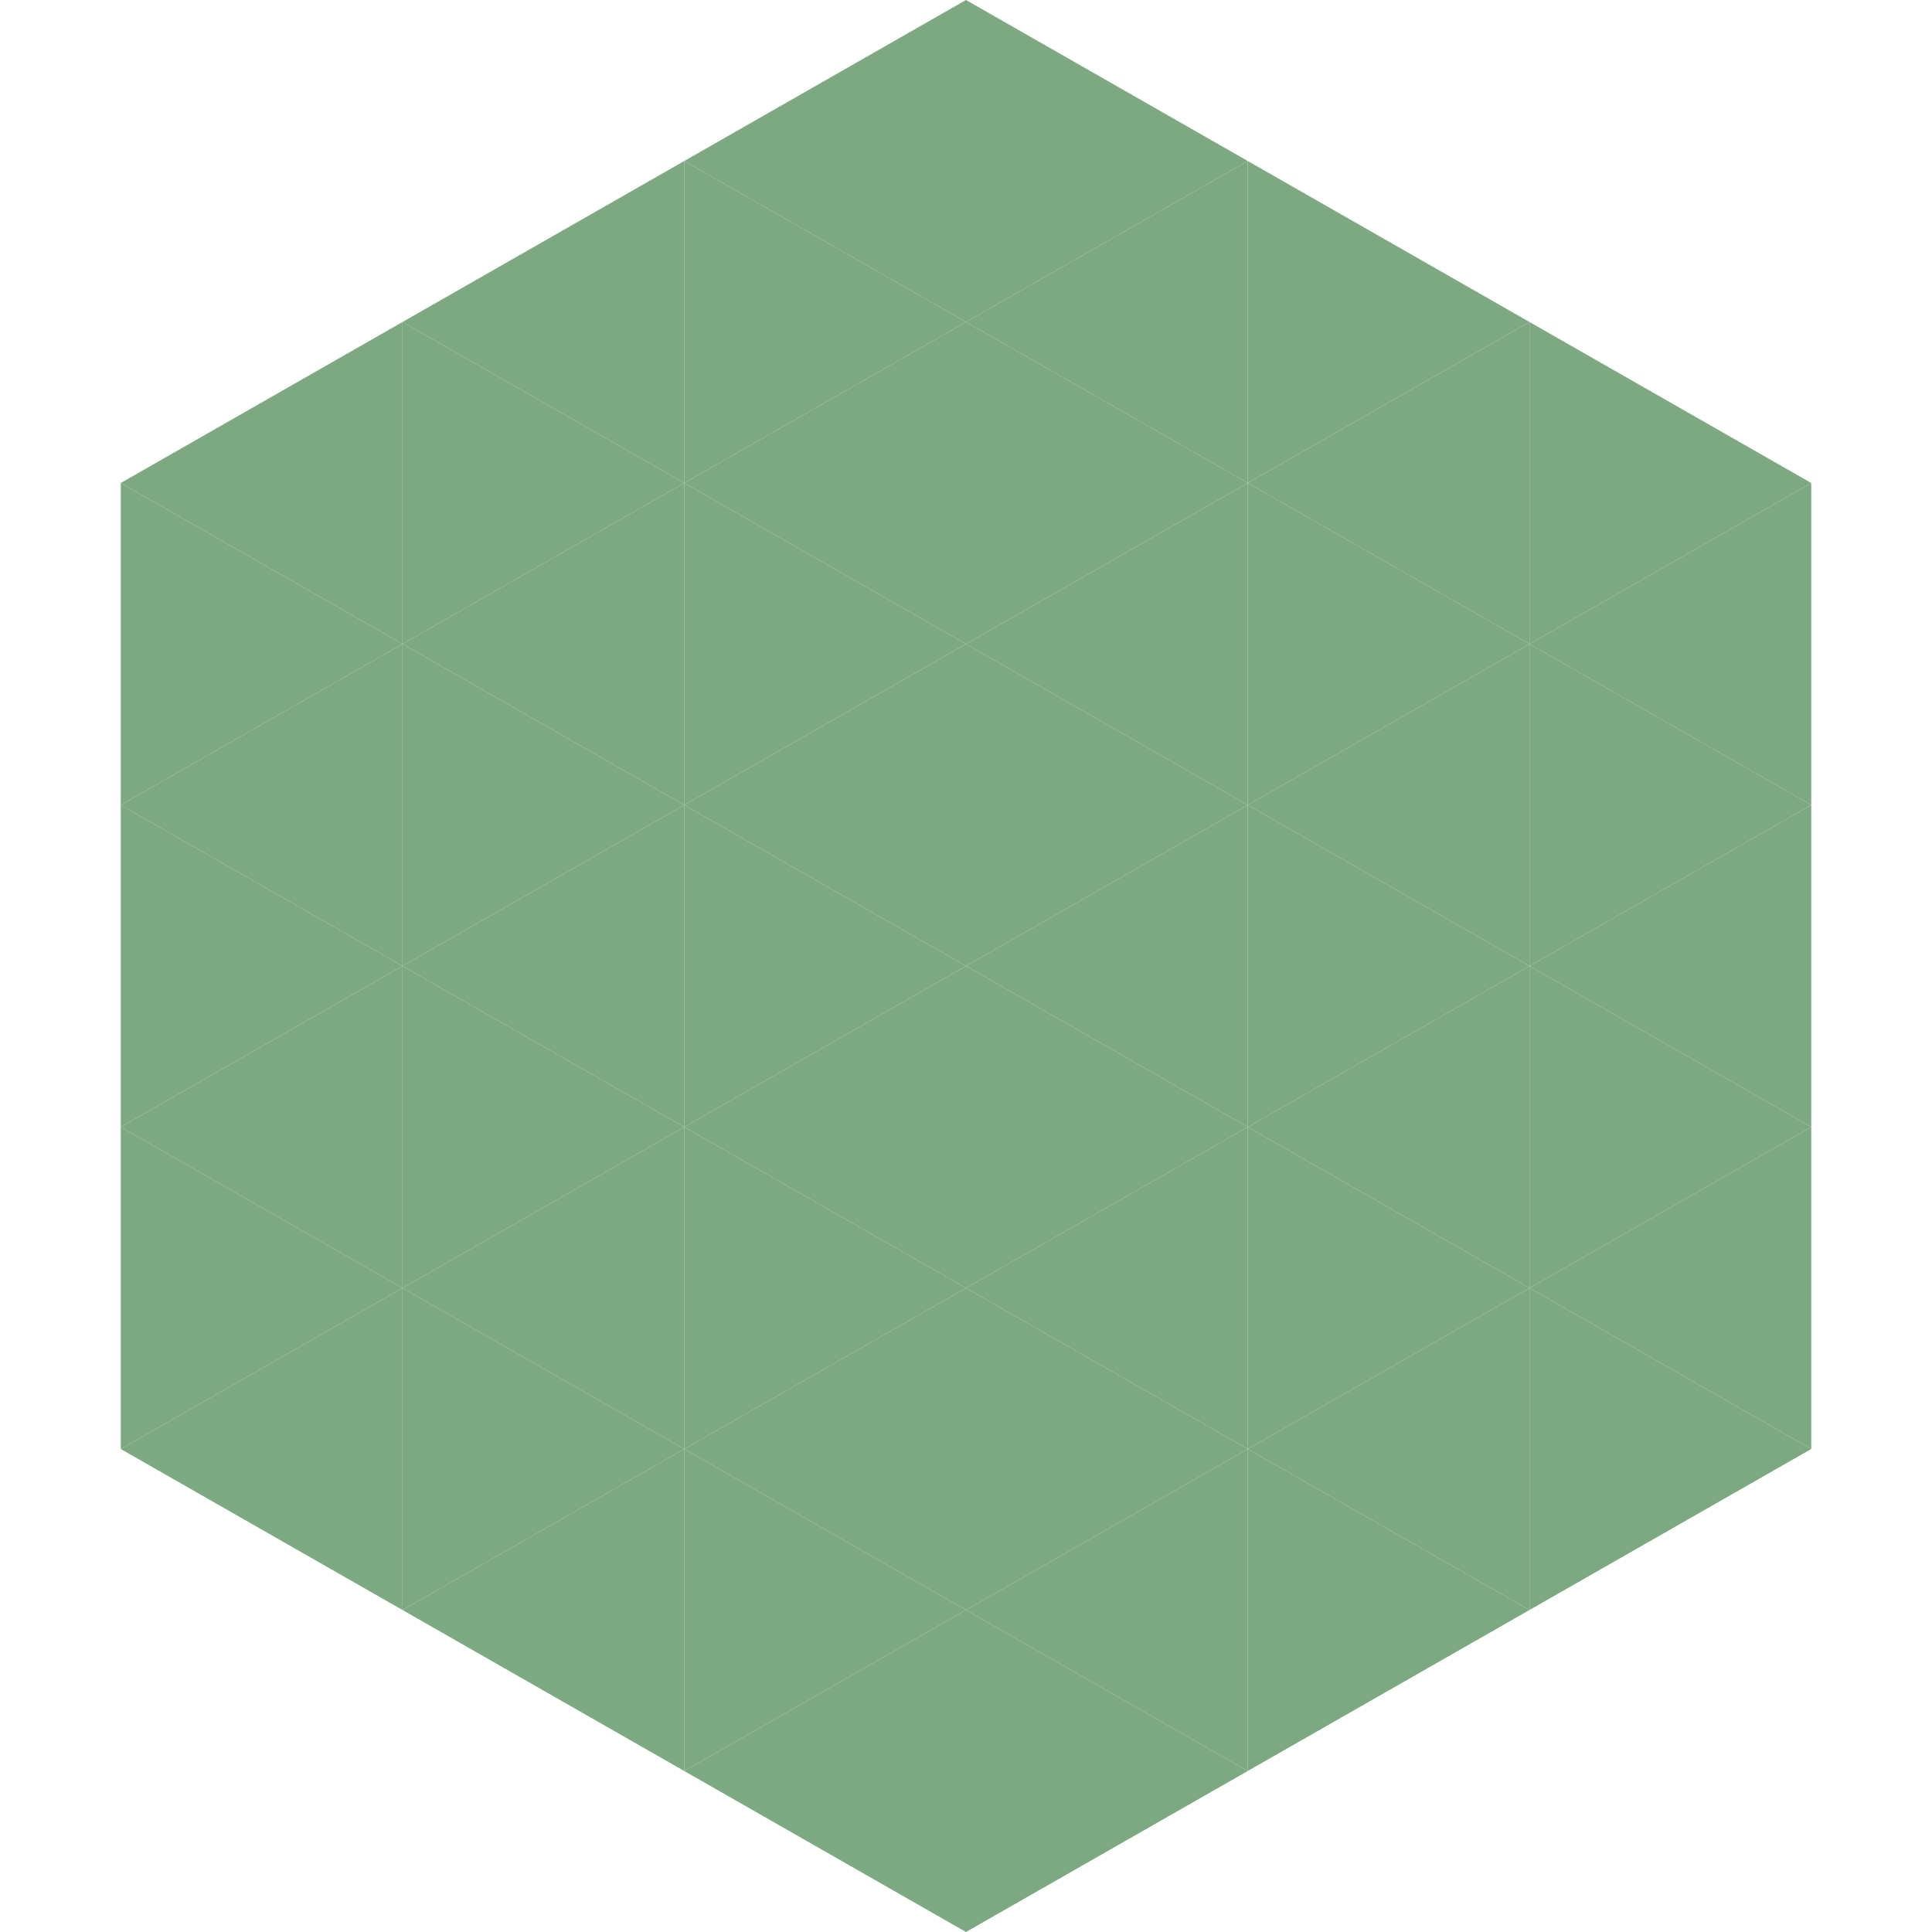
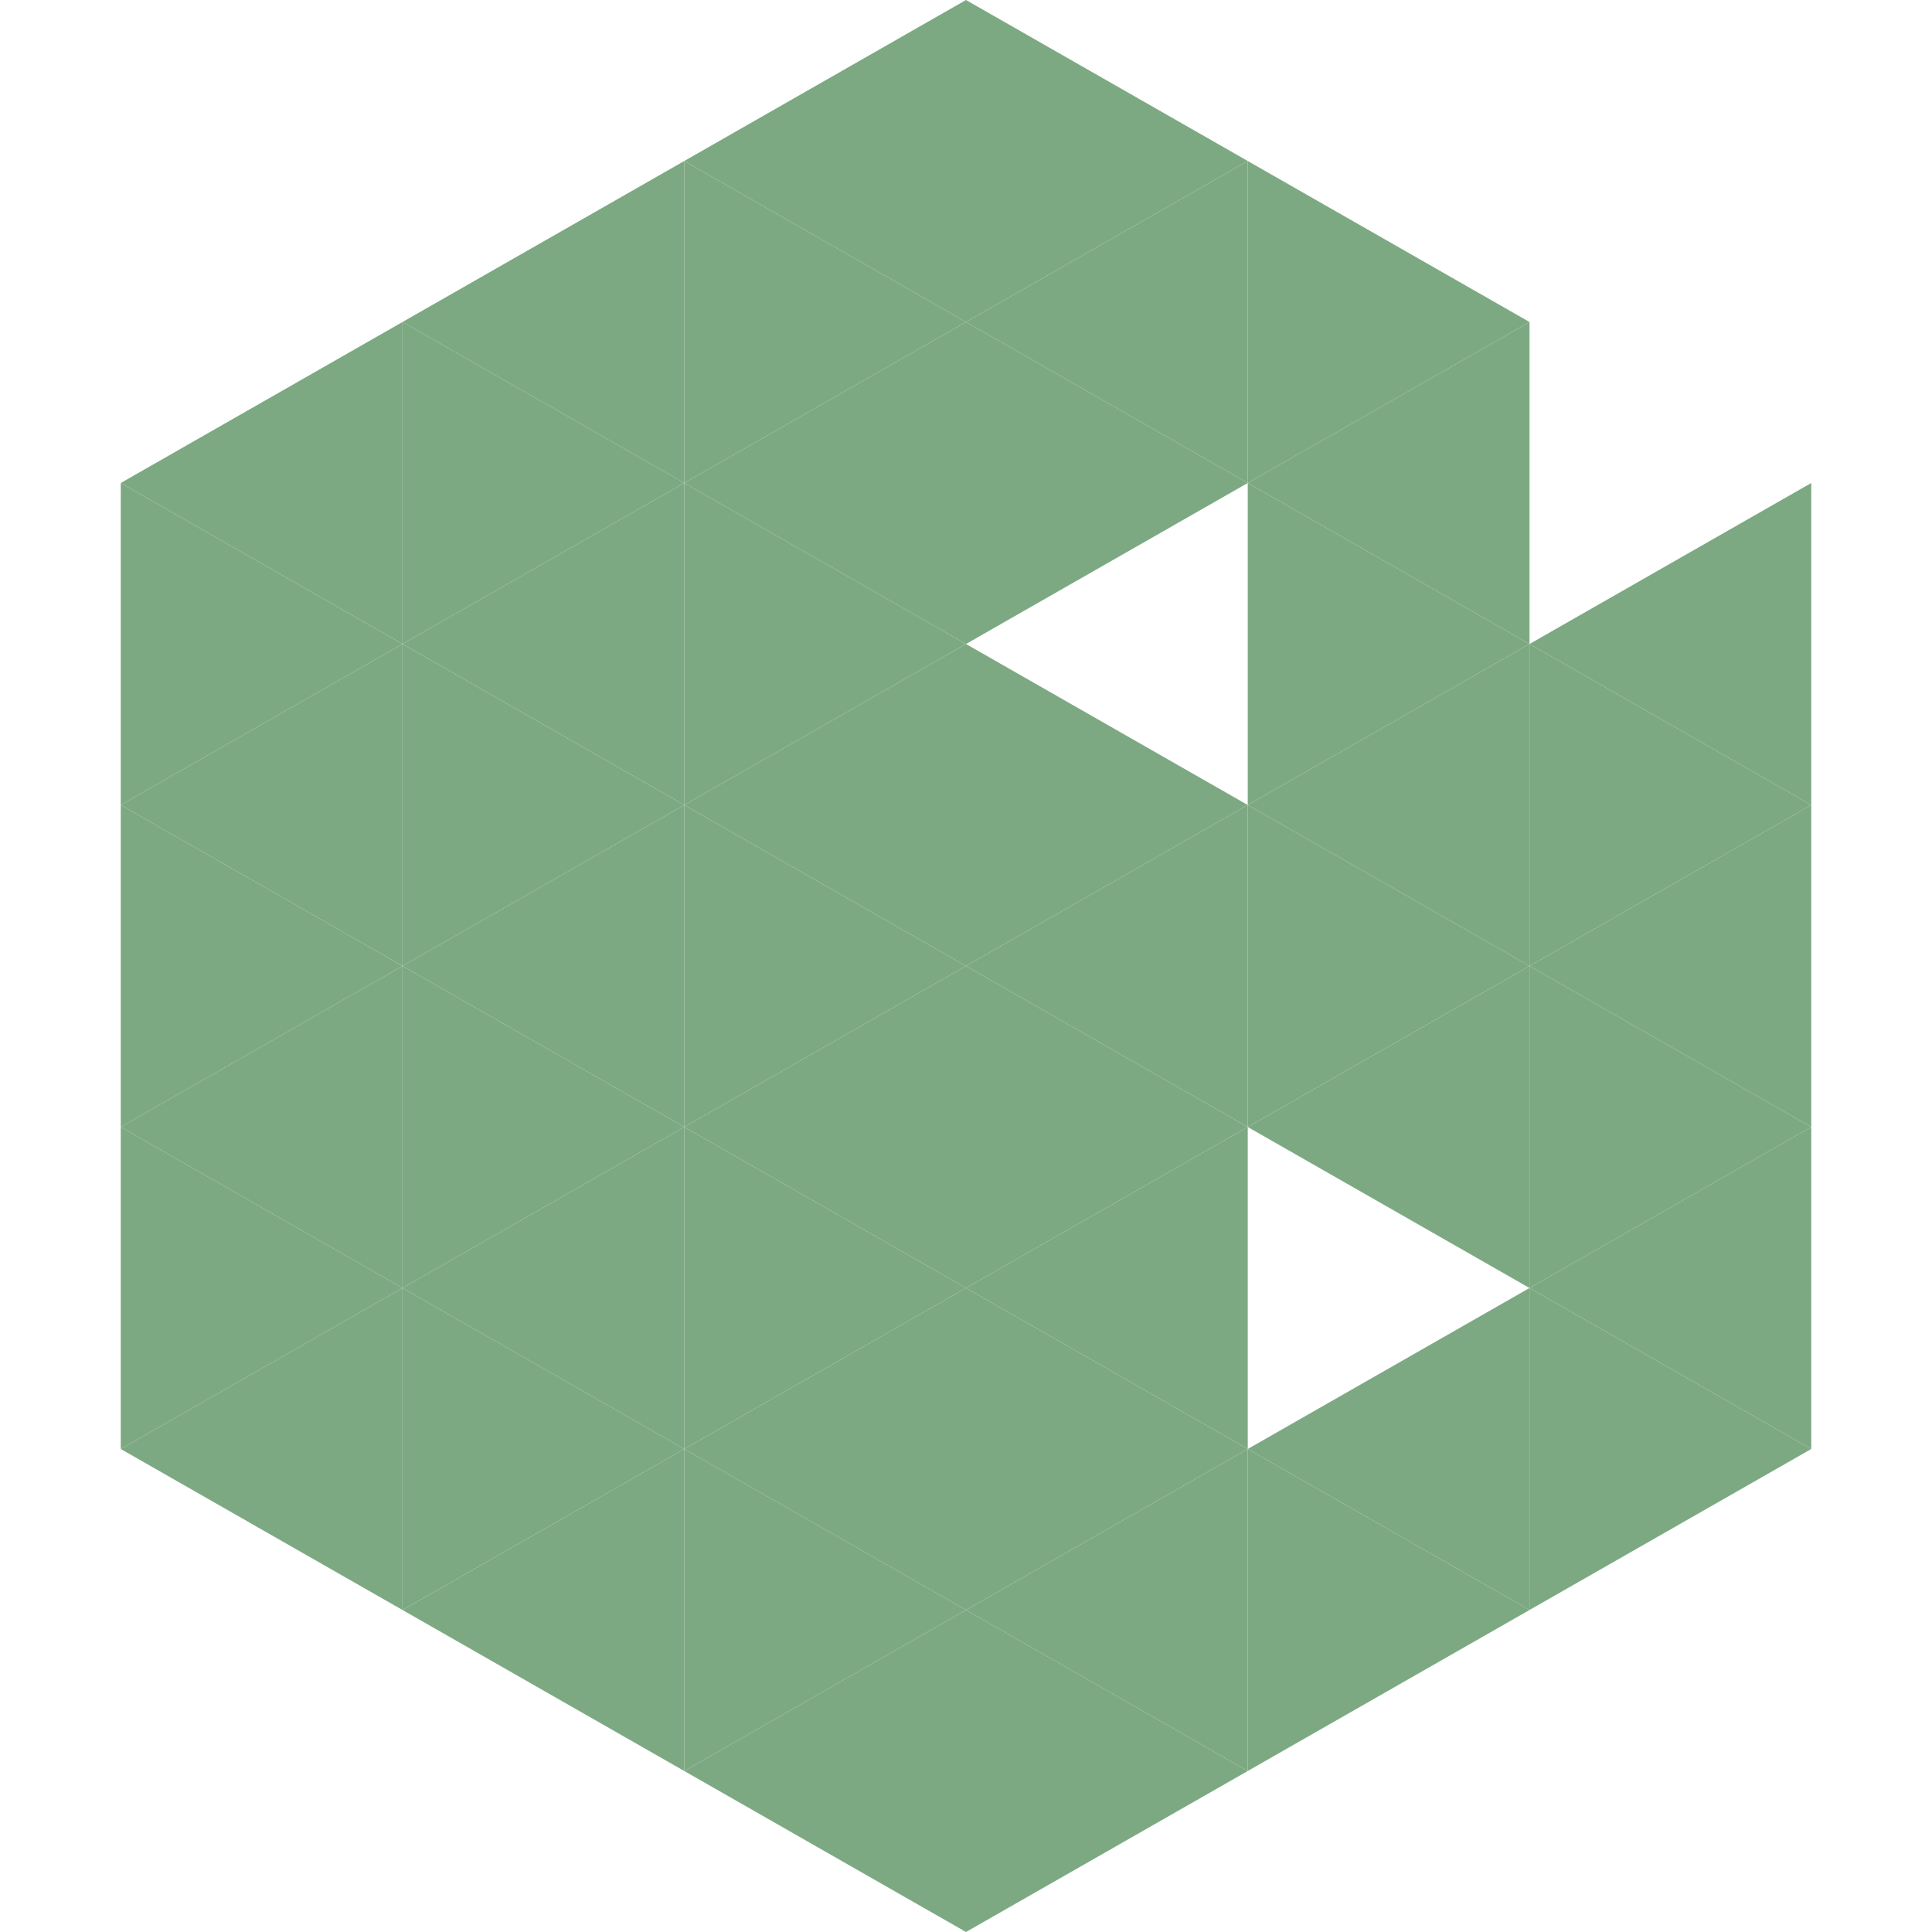
<svg xmlns="http://www.w3.org/2000/svg" width="240" height="240">
  <polygon points="50,40 15,60 50,80" style="fill:rgb(125,169,130)" />
-   <polygon points="190,40 225,60 190,80" style="fill:rgb(125,169,130)" />
  <polygon points="15,60 50,80 15,100" style="fill:rgb(125,169,130)" />
  <polygon points="225,60 190,80 225,100" style="fill:rgb(125,169,130)" />
  <polygon points="50,80 15,100 50,120" style="fill:rgb(125,169,130)" />
  <polygon points="190,80 225,100 190,120" style="fill:rgb(125,169,130)" />
  <polygon points="15,100 50,120 15,140" style="fill:rgb(125,169,130)" />
  <polygon points="225,100 190,120 225,140" style="fill:rgb(125,169,130)" />
  <polygon points="50,120 15,140 50,160" style="fill:rgb(125,169,130)" />
  <polygon points="190,120 225,140 190,160" style="fill:rgb(125,169,130)" />
  <polygon points="15,140 50,160 15,180" style="fill:rgb(125,169,130)" />
  <polygon points="225,140 190,160 225,180" style="fill:rgb(125,169,130)" />
  <polygon points="50,160 15,180 50,200" style="fill:rgb(125,169,130)" />
  <polygon points="190,160 225,180 190,200" style="fill:rgb(125,169,130)" />
  <polygon points="15,180 50,200 15,220" style="fill:rgb(255,255,255); fill-opacity:0" />
  <polygon points="225,180 190,200 225,220" style="fill:rgb(255,255,255); fill-opacity:0" />
  <polygon points="50,0 85,20 50,40" style="fill:rgb(255,255,255); fill-opacity:0" />
  <polygon points="190,0 155,20 190,40" style="fill:rgb(255,255,255); fill-opacity:0" />
  <polygon points="85,20 50,40 85,60" style="fill:rgb(125,169,130)" />
  <polygon points="155,20 190,40 155,60" style="fill:rgb(125,169,130)" />
  <polygon points="50,40 85,60 50,80" style="fill:rgb(125,169,130)" />
  <polygon points="190,40 155,60 190,80" style="fill:rgb(125,169,130)" />
  <polygon points="85,60 50,80 85,100" style="fill:rgb(125,169,130)" />
  <polygon points="155,60 190,80 155,100" style="fill:rgb(125,169,130)" />
  <polygon points="50,80 85,100 50,120" style="fill:rgb(125,169,130)" />
  <polygon points="190,80 155,100 190,120" style="fill:rgb(125,169,130)" />
  <polygon points="85,100 50,120 85,140" style="fill:rgb(125,169,130)" />
  <polygon points="155,100 190,120 155,140" style="fill:rgb(125,169,130)" />
  <polygon points="50,120 85,140 50,160" style="fill:rgb(125,169,130)" />
  <polygon points="190,120 155,140 190,160" style="fill:rgb(125,169,130)" />
  <polygon points="85,140 50,160 85,180" style="fill:rgb(125,169,130)" />
-   <polygon points="155,140 190,160 155,180" style="fill:rgb(125,169,130)" />
  <polygon points="50,160 85,180 50,200" style="fill:rgb(125,169,130)" />
  <polygon points="190,160 155,180 190,200" style="fill:rgb(125,169,130)" />
  <polygon points="85,180 50,200 85,220" style="fill:rgb(125,169,130)" />
  <polygon points="155,180 190,200 155,220" style="fill:rgb(125,169,130)" />
  <polygon points="120,0 85,20 120,40" style="fill:rgb(125,169,130)" />
  <polygon points="120,0 155,20 120,40" style="fill:rgb(125,169,130)" />
  <polygon points="85,20 120,40 85,60" style="fill:rgb(125,169,130)" />
  <polygon points="155,20 120,40 155,60" style="fill:rgb(125,169,130)" />
  <polygon points="120,40 85,60 120,80" style="fill:rgb(125,169,130)" />
  <polygon points="120,40 155,60 120,80" style="fill:rgb(125,169,130)" />
  <polygon points="85,60 120,80 85,100" style="fill:rgb(125,169,130)" />
-   <polygon points="155,60 120,80 155,100" style="fill:rgb(125,169,130)" />
  <polygon points="120,80 85,100 120,120" style="fill:rgb(125,169,130)" />
  <polygon points="120,80 155,100 120,120" style="fill:rgb(125,169,130)" />
  <polygon points="85,100 120,120 85,140" style="fill:rgb(125,169,130)" />
  <polygon points="155,100 120,120 155,140" style="fill:rgb(125,169,130)" />
  <polygon points="120,120 85,140 120,160" style="fill:rgb(125,169,130)" />
  <polygon points="120,120 155,140 120,160" style="fill:rgb(125,169,130)" />
  <polygon points="85,140 120,160 85,180" style="fill:rgb(125,169,130)" />
  <polygon points="155,140 120,160 155,180" style="fill:rgb(125,169,130)" />
  <polygon points="120,160 85,180 120,200" style="fill:rgb(125,169,130)" />
  <polygon points="120,160 155,180 120,200" style="fill:rgb(125,169,130)" />
  <polygon points="85,180 120,200 85,220" style="fill:rgb(125,169,130)" />
  <polygon points="155,180 120,200 155,220" style="fill:rgb(125,169,130)" />
  <polygon points="120,200 85,220 120,240" style="fill:rgb(125,169,130)" />
  <polygon points="120,200 155,220 120,240" style="fill:rgb(125,169,130)" />
  <polygon points="85,220 120,240 85,260" style="fill:rgb(255,255,255); fill-opacity:0" />
  <polygon points="155,220 120,240 155,260" style="fill:rgb(255,255,255); fill-opacity:0" />
</svg>